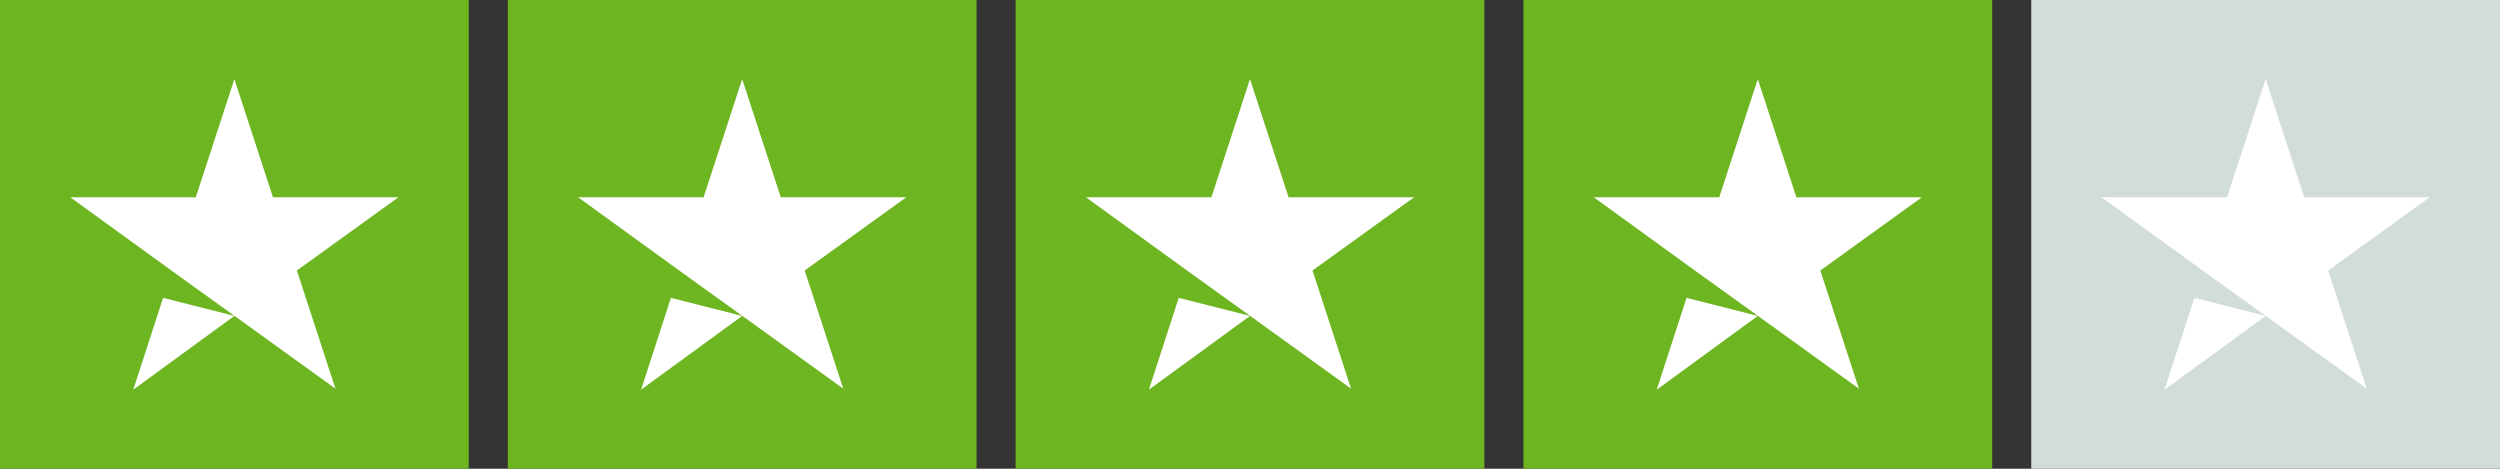
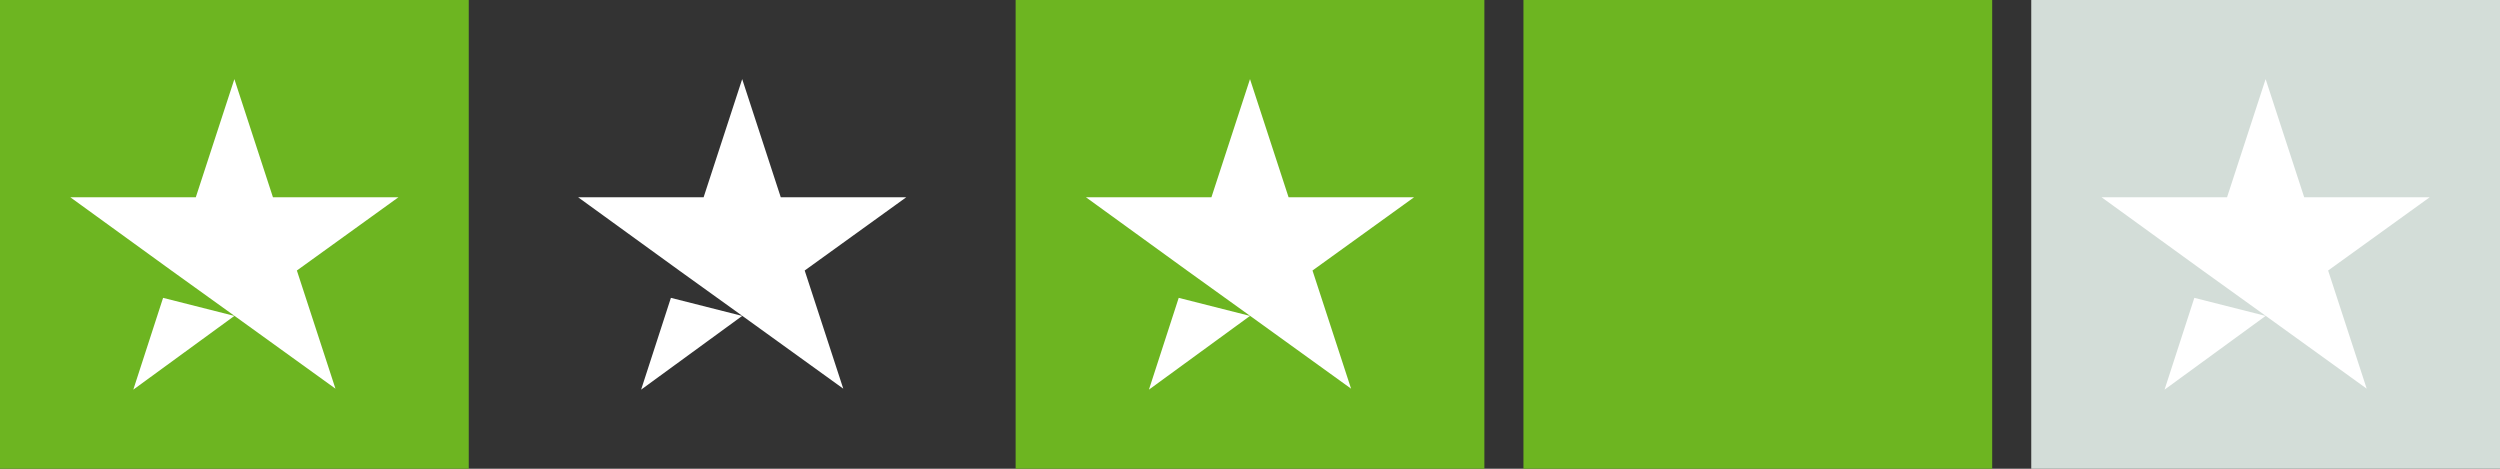
<svg xmlns="http://www.w3.org/2000/svg" xmlns:ns1="http://sodipodi.sourceforge.net/DTD/sodipodi-0.dtd" xmlns:ns2="http://www.inkscape.org/namespaces/inkscape" width="512px" height="96px" viewBox="0 0 512 96" version="1.1" id="svg23" ns1:docname="stars-4.svg" ns2:version="1.1.1 (3bf5ae0d25, 2021-09-20)">
  <rect x="0" y="0" width="512" height="96" fill="#333333" stroke="none" />
  <defs id="defs27" />
  <ns1:namedview id="namedview25" pagecolor="#ffffff" bordercolor="#666666" borderopacity="1.0" ns2:pageshadow="2" ns2:pageopacity="0.0" ns2:pagecheckerboard="0" showgrid="false" ns2:zoom="1.1367188" ns2:cx="193.97938" ns2:cy="61.140893" ns2:window-width="1366" ns2:window-height="715" ns2:window-x="-8" ns2:window-y="-8" ns2:window-maximized="1" ns2:current-layer="svg23" />
  <g id="Trustpilot_ratings_4star-RGB" stroke="none" stroke-width="1" fill="none" fill-rule="evenodd">
    <g fill-rule="nonzero" id="g20">
      <rect id="Rectangle-path" fill="#73CF11" x="0" y="0" width="96" height="96" style="fill:#6db521;fill-opacity:1" />
-       <rect id="rect3" fill="#73CF11" x="104" y="0" width="96" height="96" style="fill:#6db521;fill-opacity:1" />
      <rect id="rect5" fill="#73CF11" x="208" y="0" width="96" height="96" style="fill:#6db521;fill-opacity:1" />
      <rect id="rect7" fill="#73CF11" x="312" y="0" width="96" height="96" style="fill:#6db521;fill-opacity:1" />
      <rect id="rect9" fill="#DCDCE6" x="416" y="0" width="96" height="96" style="fill:#d8e2dd;fill-opacity:0.968" />
      <path d="M 48,64.7 33.4,61 27.3,79.8 Z M 14.4,40.4 H 40.1 L 48,16.2 55.9,40.4 h 25.7 l -20.8,15 7.9,24.2 -20.8,-15 -12.8,-9.2 -20.7,-15 v 0 0 z" id="Shape" fill="#ffffff" />
      <path d="M 152,64.7 137.4,61 131.3,79.8 Z M 118.4,40.4 h 25.7 l 7.9,-24.2 7.9,24.2 h 25.7 l -20.8,15 7.9,24.2 -20.8,-15 -12.8,-9.2 -20.7,-15 v 0 0 z" id="path12" fill="#ffffff" />
      <path d="M 256,64.7 241.4,61 235.3,79.8 Z M 222.4,40.4 h 25.7 l 7.9,-24.2 7.9,24.2 h 25.7 l -20.8,15 7.9,24.2 -20.8,-15 -12.8,-9.2 -20.7,-15 v 0 0 z" id="path14" fill="#ffffff" />
      <path d="M 464,64.7 449.4,61 443.3,79.8 Z M 430.4,40.4 h 25.7 l 7.9,-24.2 7.9,24.2 h 25.7 l -20.8,15 7.9,24.2 -20.8,-15 -12.8,-9.2 -20.7,-15 v 0 0 z" id="path16" fill="#ffffff" />
-       <path d="M 360,64.7 345.4,61 339.3,79.8 Z M 326.4,40.4 h 25.7 l 7.9,-24.2 7.9,24.2 h 25.7 l -20.8,15 7.9,24.2 -20.8,-15 -12.8,-9.2 -20.7,-15 v 0 0 z" id="path18" fill="#ffffff" />
    </g>
  </g>
</svg>